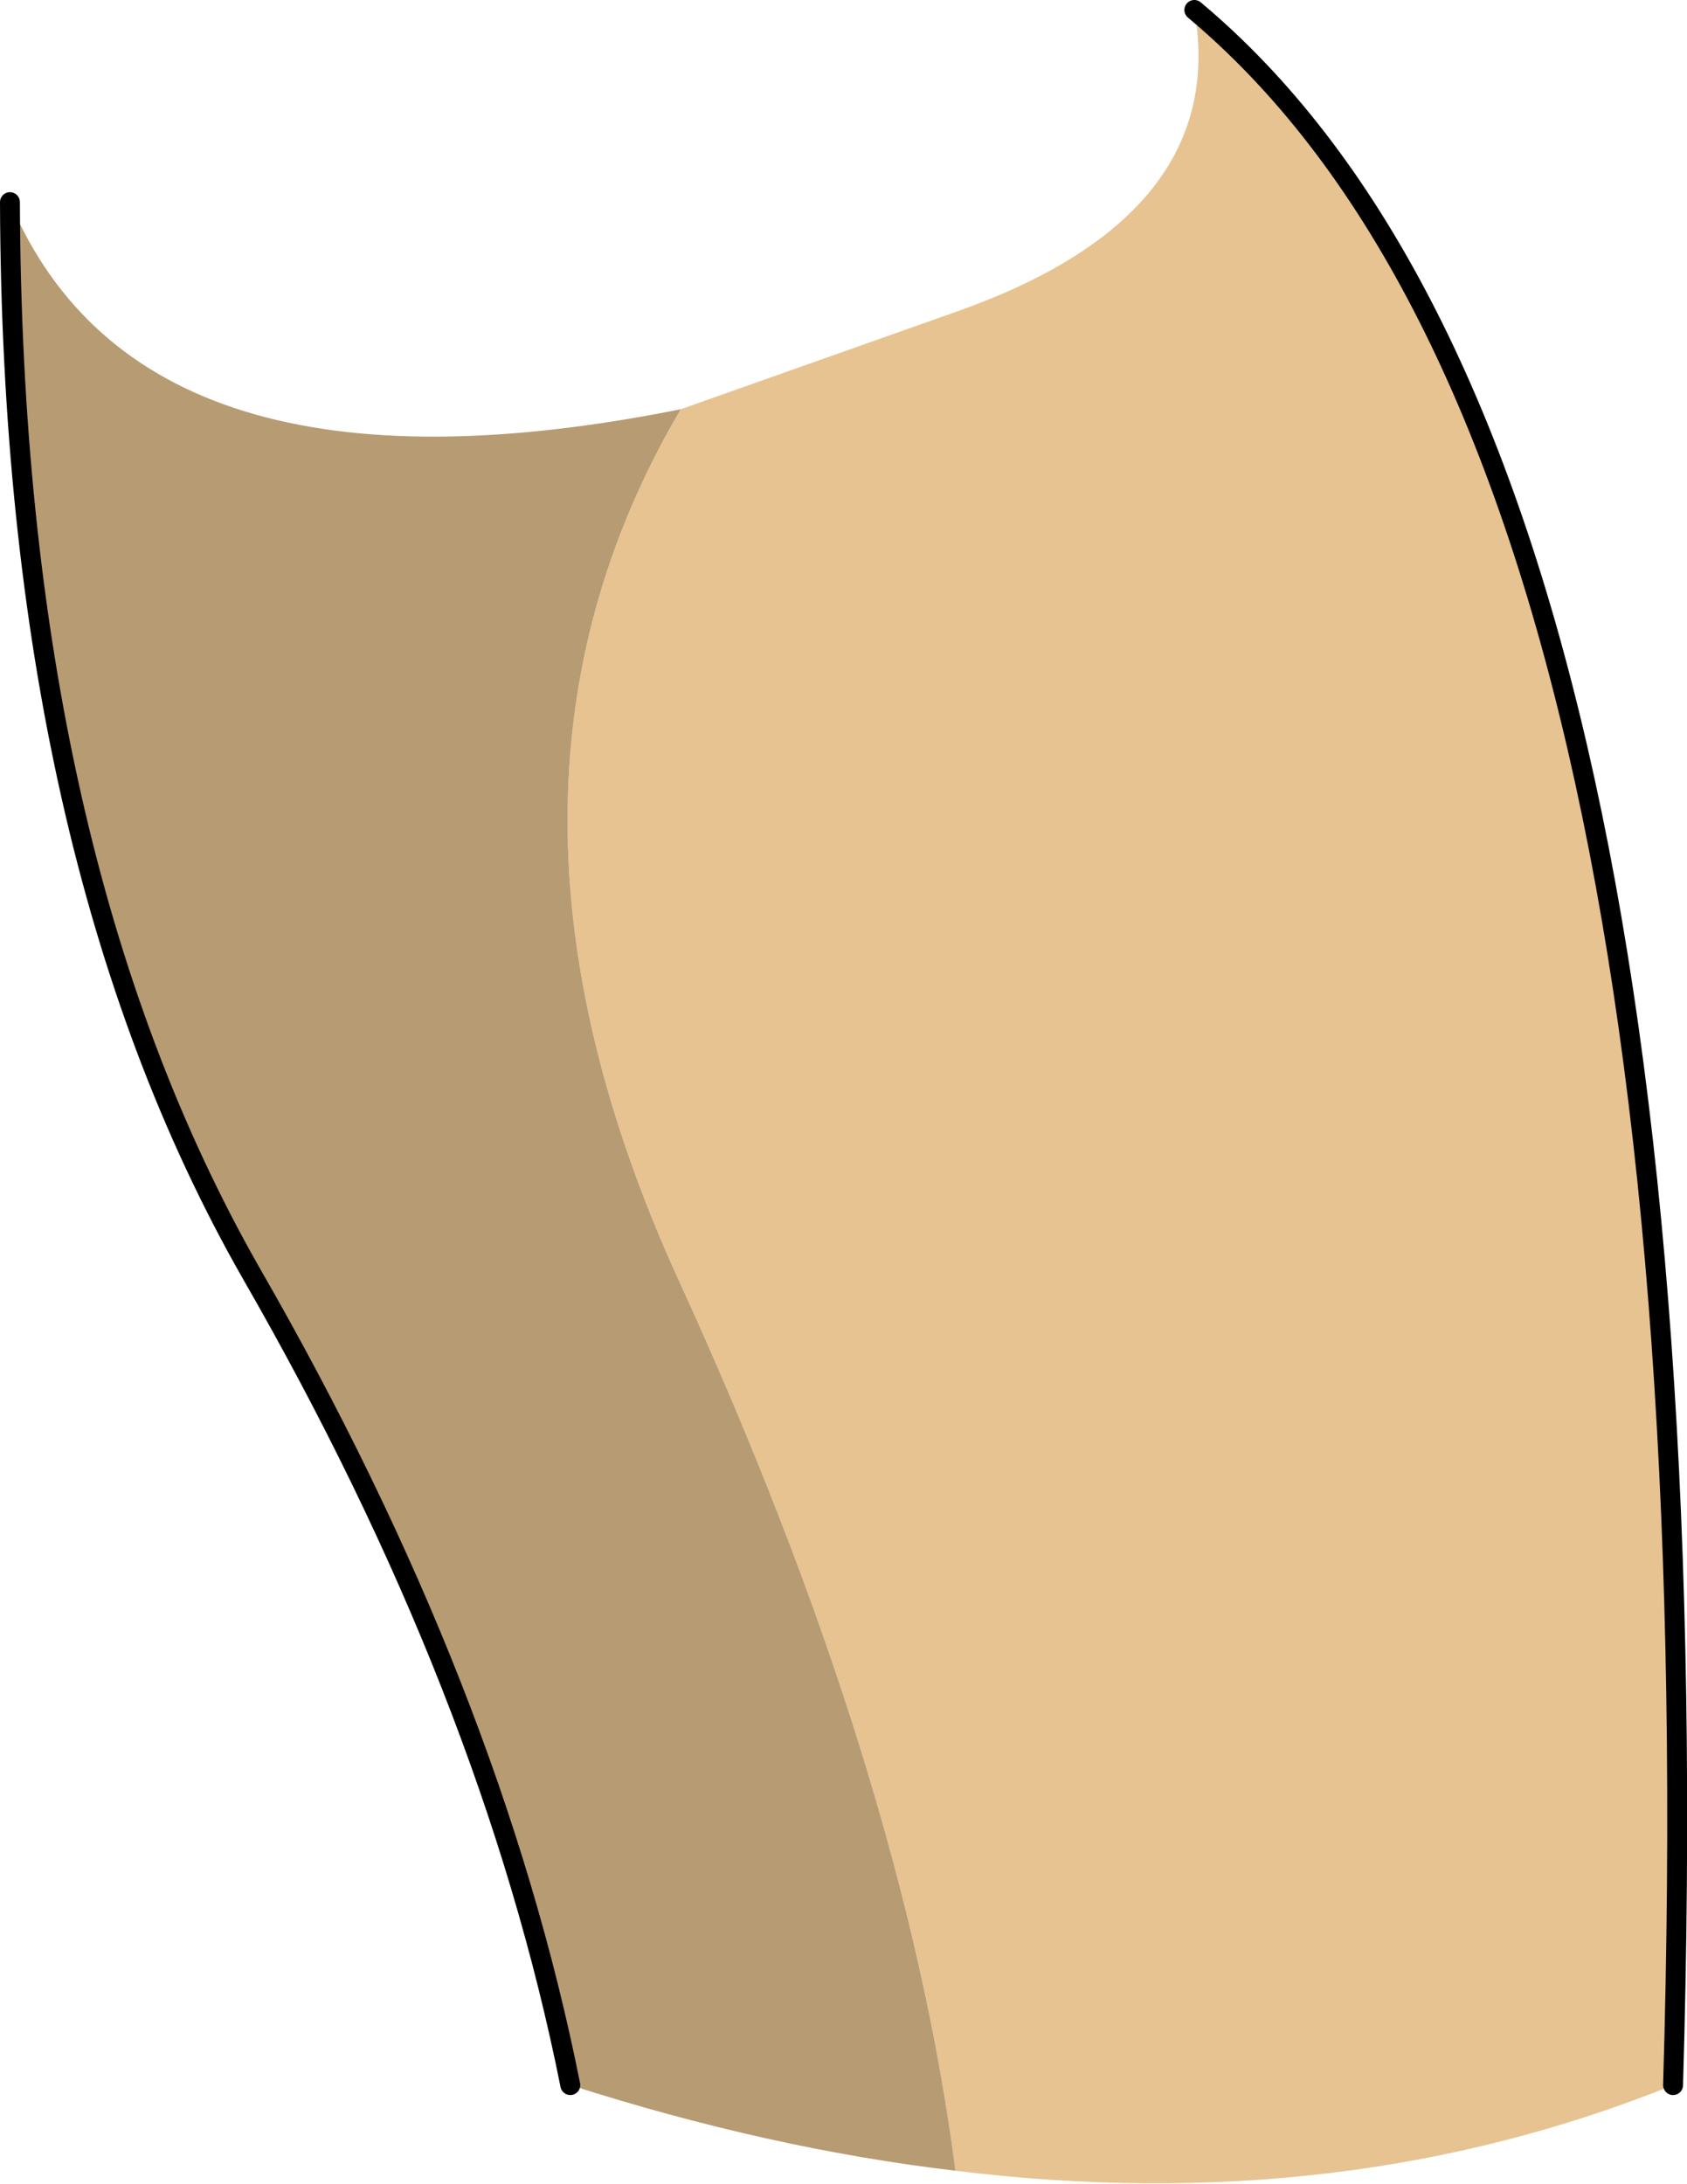
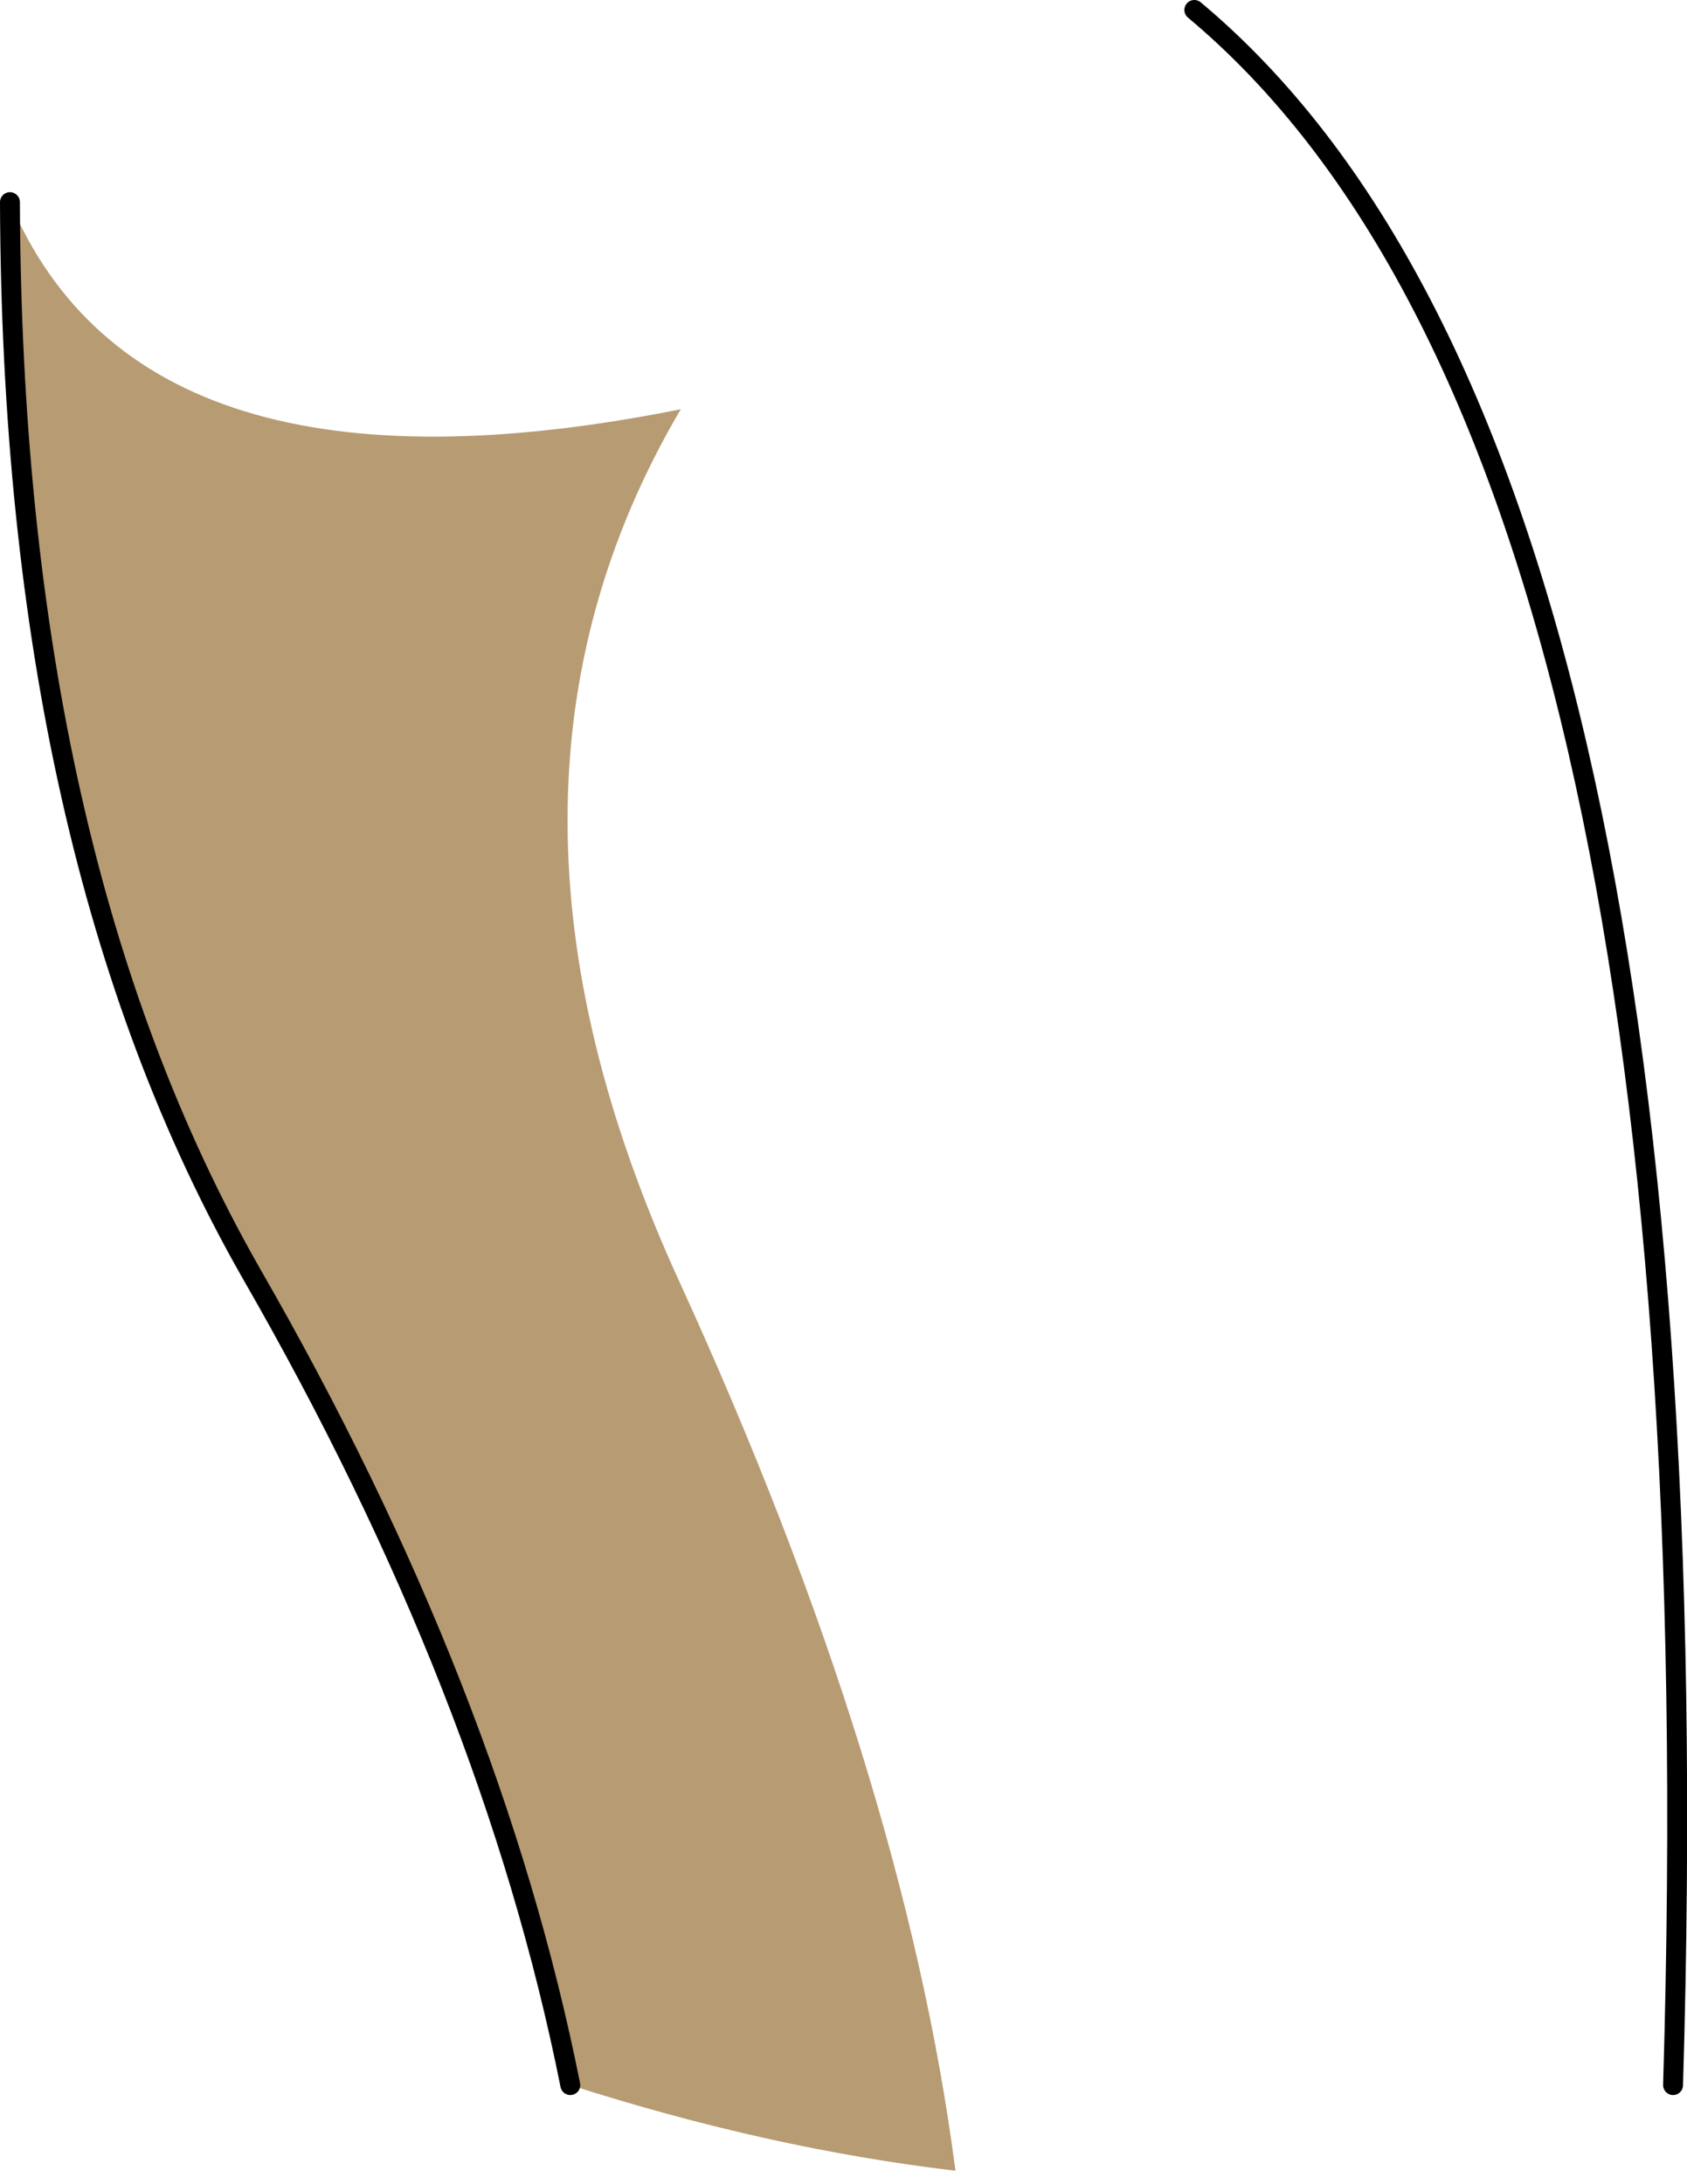
<svg xmlns="http://www.w3.org/2000/svg" height="109.65px" width="84.75px">
  <g transform="matrix(1.0, 0.0, 0.0, 1.0, 0.5, 0.5)">
-     <path d="M33.7 20.05 L47.55 15.15 Q61.3 10.3 59.5 0.0 86.0 22.15 83.55 104.2 66.95 110.9 47.5 108.5 44.9 88.5 33.65 63.9 22.35 39.3 33.7 20.05" fill="#e6c391" fill-rule="evenodd" stroke="none" />
    <path d="M33.7 20.05 Q22.35 39.3 33.65 63.9 44.9 88.5 47.5 108.5 38.15 107.4 28.15 104.2 24.2 84.4 12.1 63.4 0.1 42.35 0.0 9.65 6.7 25.45 33.7 20.05" fill="#b79b72" fill-rule="evenodd" stroke="none" />
    <path d="M83.55 104.2 Q86.0 22.15 59.5 0.0 M0.0 9.65 Q0.1 42.35 12.1 63.4 24.2 84.4 28.15 104.2" fill="none" stroke="#000000" stroke-linecap="round" stroke-linejoin="round" stroke-width="1.0" />
  </g>
</svg>